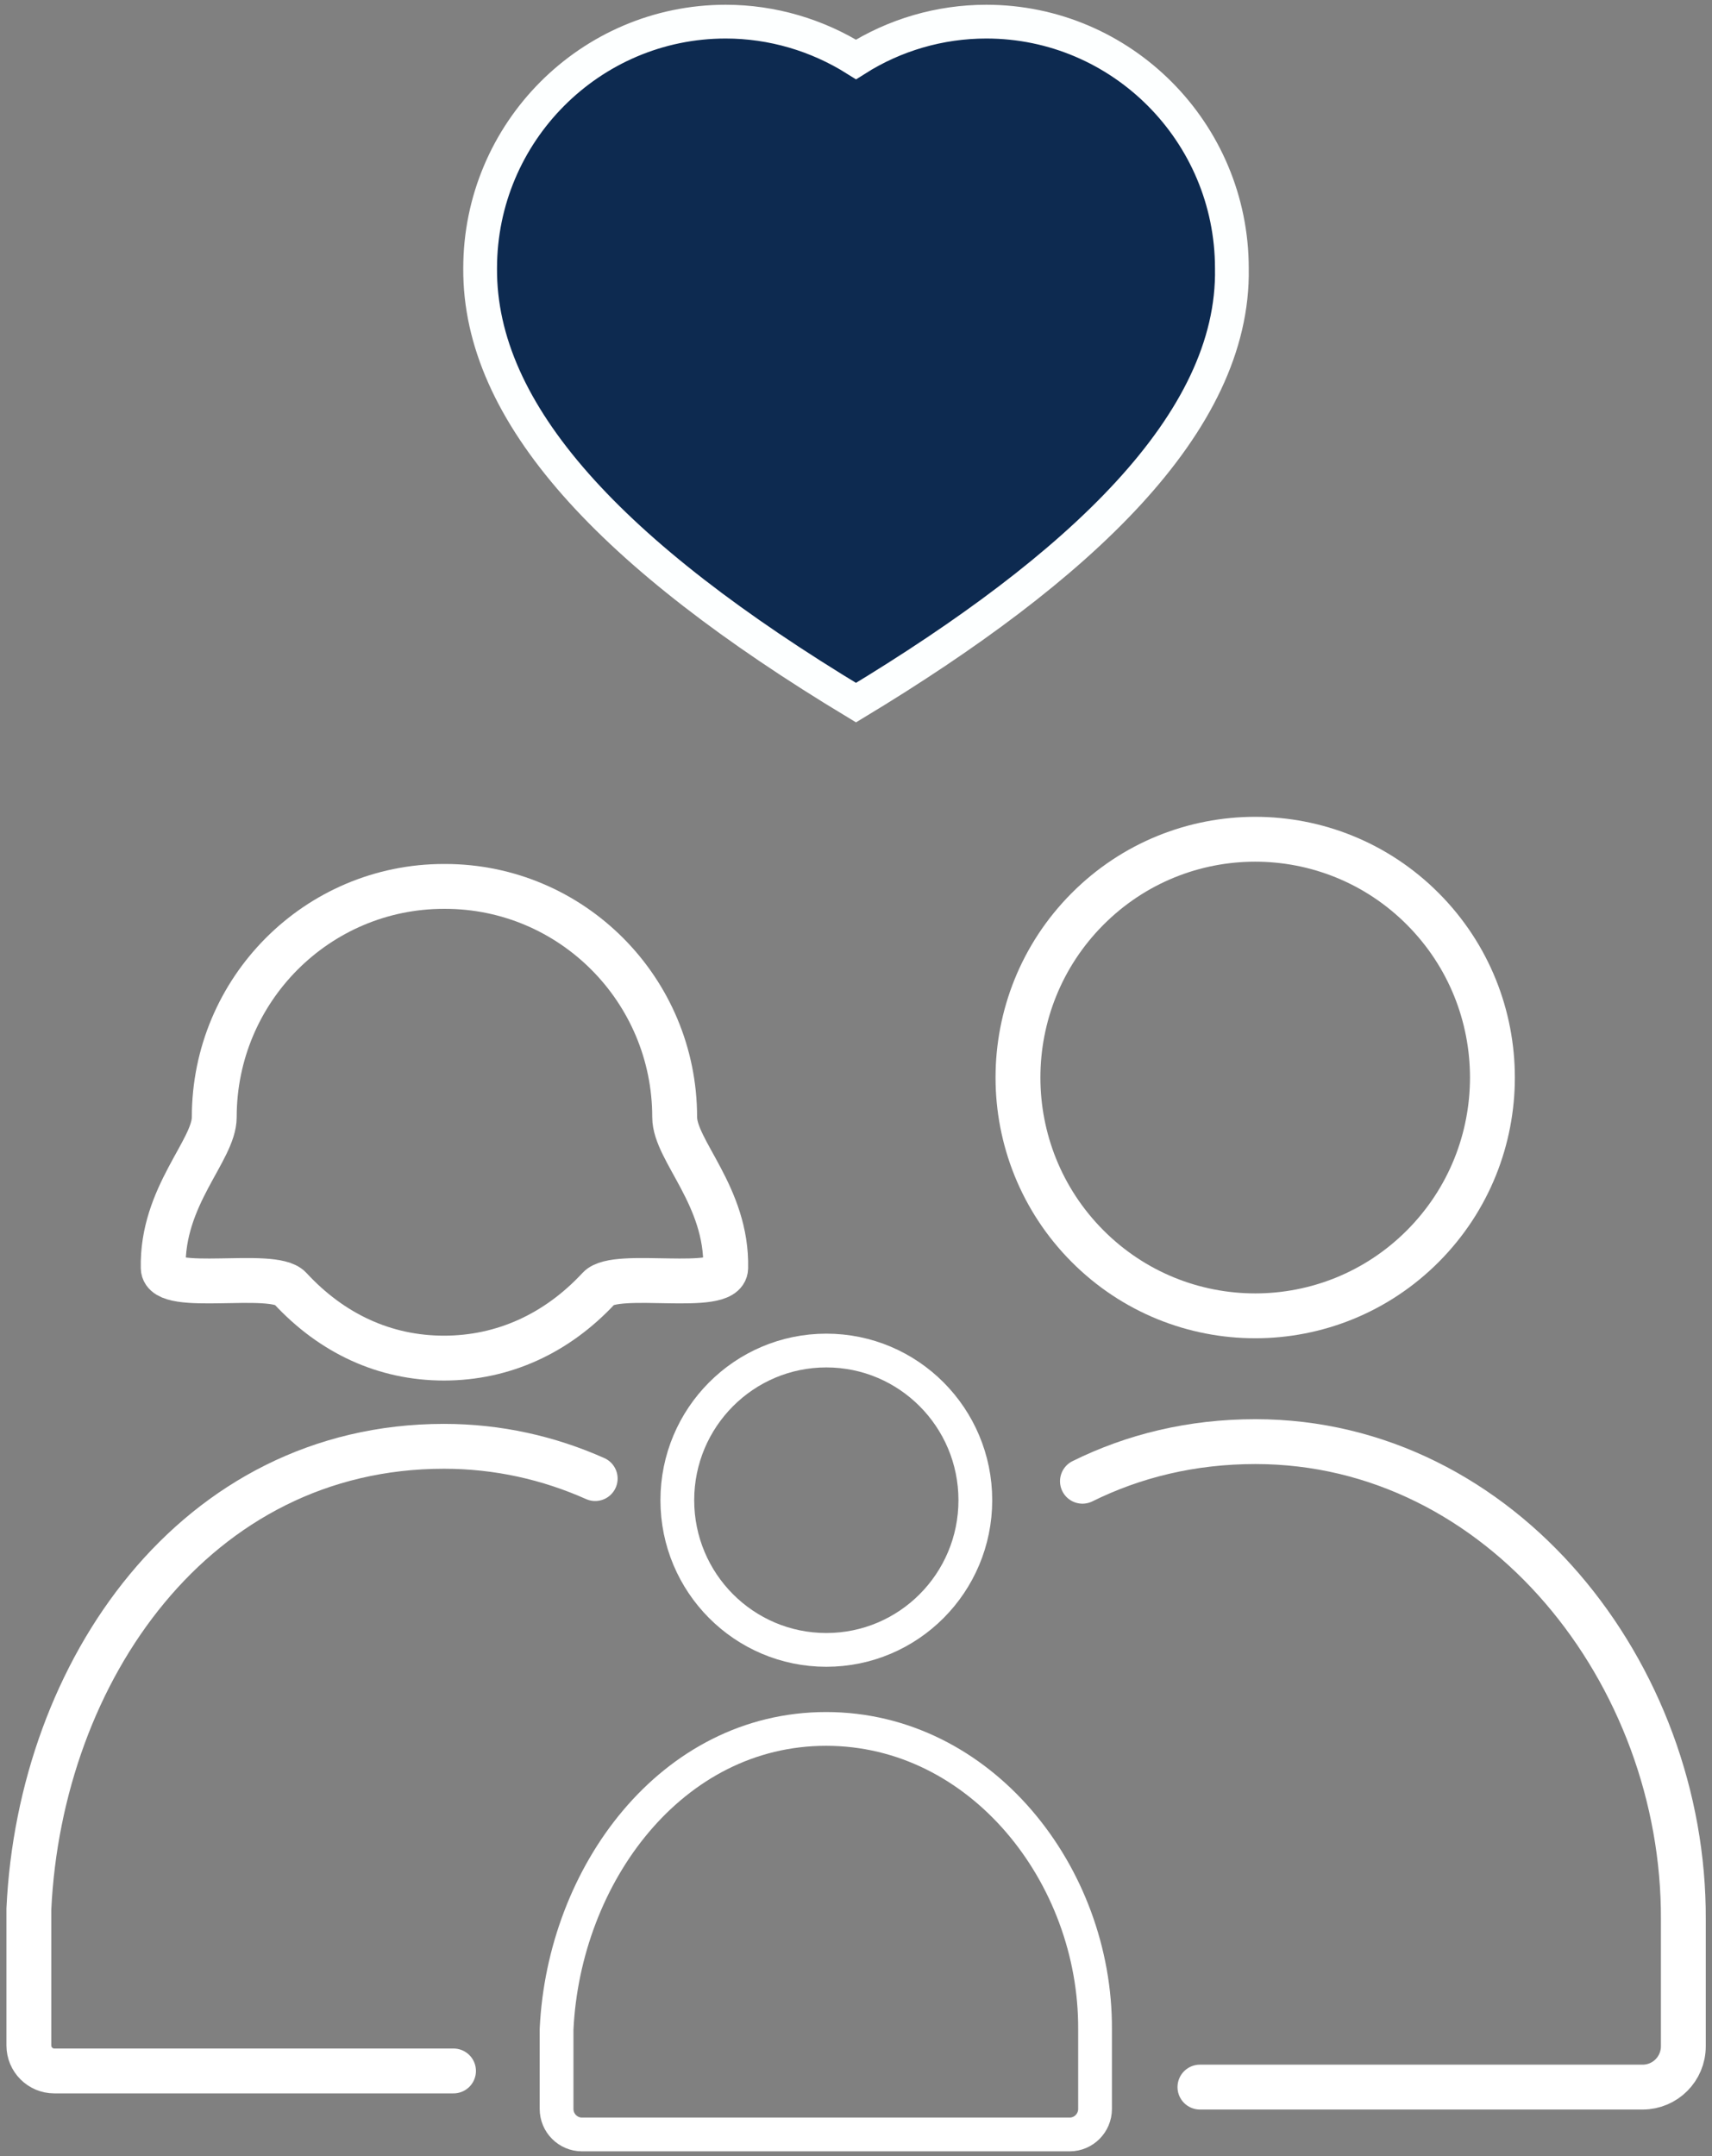
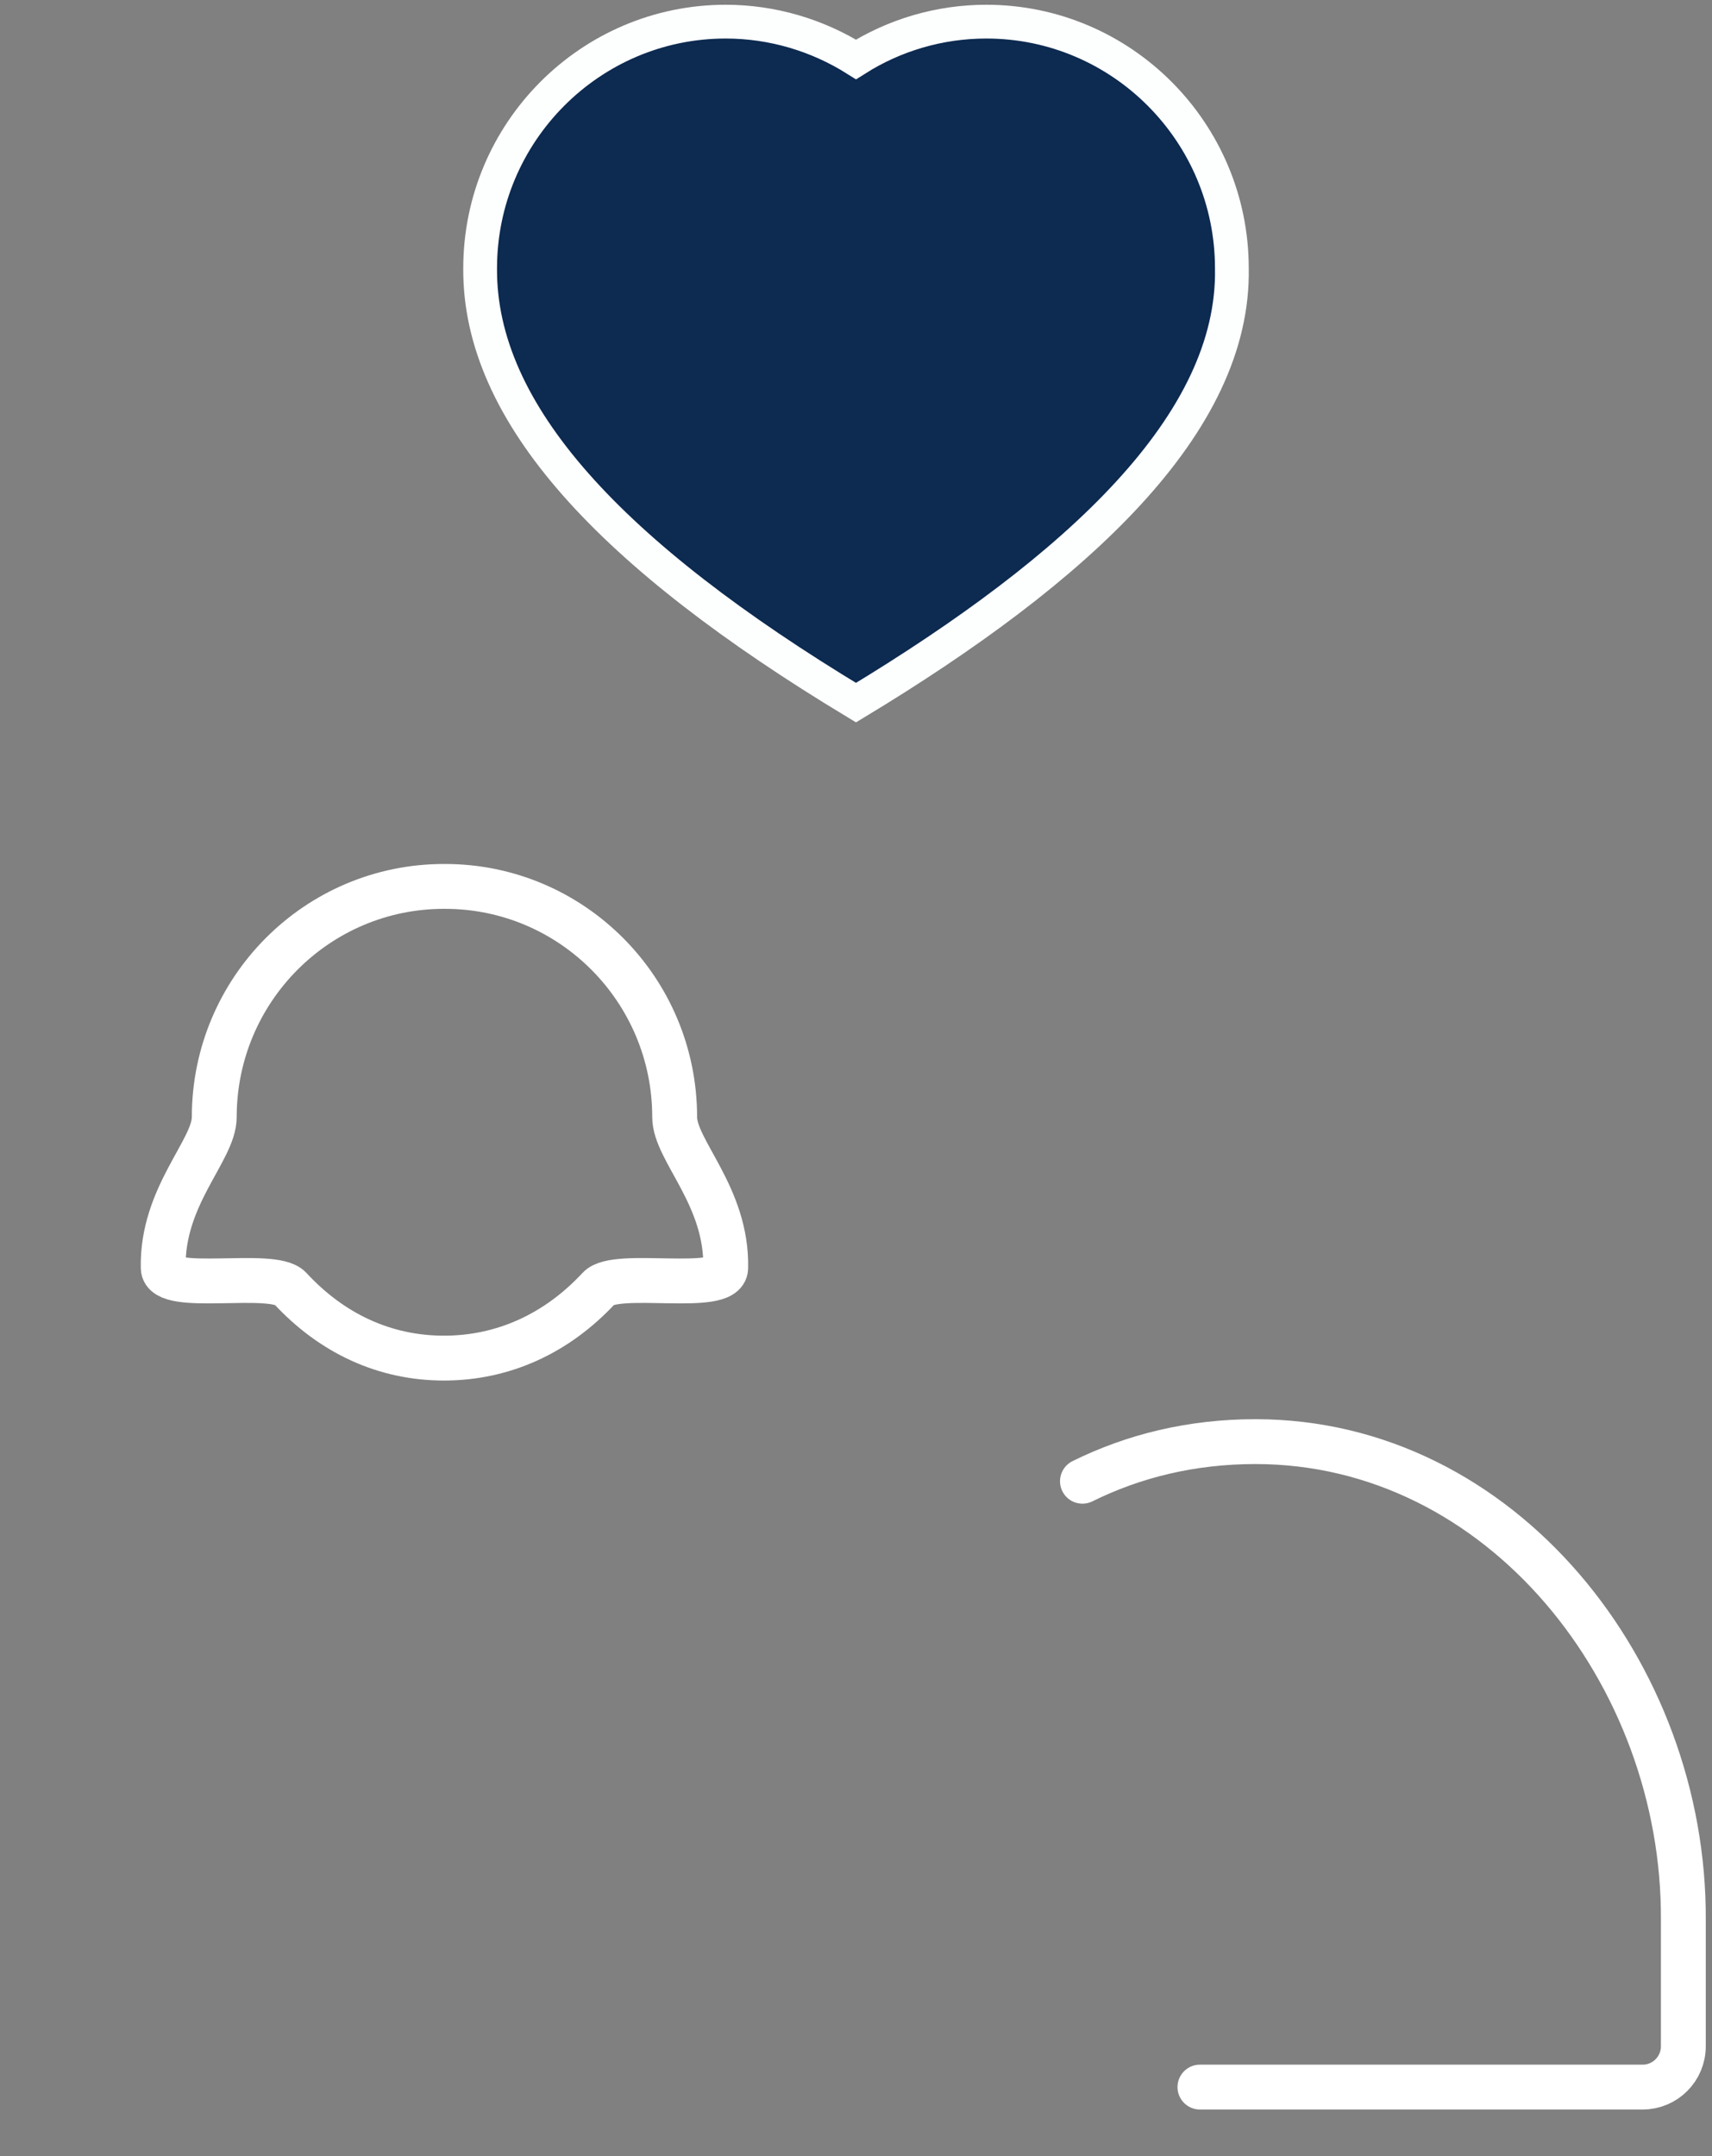
<svg xmlns="http://www.w3.org/2000/svg" width="108" height="136" viewBox="0 0 108 136" fill="none">
  <rect x="0" y="0" width="108" height="136" fill="#808080" stroke="none" />
  <g clip-path="url(#clip0_1189_2209)">
-     <path d="M37.547 93.264C34.624 91.963 31.418 91.229 28.007 91.229C12.298 91.229 2.526 105.41 1.821 120.415V129.019C1.821 129.908 2.539 130.629 3.424 130.629H28.609" stroke="white" stroke-width="2.83" stroke-linecap="round" stroke-linejoin="round" />
    <path d="M37.778 81.26C38.868 80.088 45.742 81.608 45.78 79.985C45.883 75.438 42.561 72.566 42.561 70.466C42.561 62.429 36.073 55.912 28.071 55.912H28.007C20.005 55.912 13.516 62.429 13.516 70.466C13.516 72.566 10.195 75.438 10.297 79.985C10.336 81.608 17.209 80.088 18.299 81.26C20.941 84.119 24.275 85.665 28.007 85.665C31.738 85.665 35.124 84.119 37.778 81.26Z" stroke="white" stroke-width="2.83" stroke-linecap="round" stroke-linejoin="round" />
-     <path d="M52.128 104.07C57.319 104.07 61.528 99.844 61.528 94.629C61.528 89.415 57.319 85.188 52.128 85.188C46.937 85.188 42.728 89.415 42.728 94.629C42.728 99.844 46.937 104.07 52.128 104.07Z" stroke="white" stroke-width="2.13" stroke-linecap="round" stroke-linejoin="round" />
-     <path d="M67.478 134.635C68.362 134.635 69.08 133.913 69.08 133.025V128.002C69.132 118.264 61.874 109.055 52.115 109.055C42.356 109.055 35.572 118.251 35.111 128.002V133.025C35.111 133.913 35.829 134.635 36.714 134.635H67.465H67.478Z" stroke="white" stroke-width="2.13" stroke-linecap="round" stroke-linejoin="round" />
-     <path d="M89.765 78.597C95.609 72.727 95.609 63.209 89.765 57.34C83.92 51.47 74.445 51.47 68.601 57.34C62.757 63.209 62.757 72.727 68.601 78.597C74.445 84.466 83.92 84.466 89.765 78.597Z" stroke="white" stroke-width="2.83" stroke-linecap="round" stroke-linejoin="round" />
    <path d="M75.697 131.647H103.627C105.038 131.647 106.192 130.5 106.192 129.071V121.085C106.269 105.577 94.728 90.933 79.198 90.933C75.159 90.933 71.517 91.835 68.285 93.432" stroke="white" stroke-width="2.83" stroke-linecap="round" stroke-linejoin="round" />
    <path d="M54 44.32C68.042 35.832 77.89 26.7 77.711 16.924C77.711 8.346 70.76 1.365 62.22 1.365C59.283 1.365 56.436 2.203 54 3.748C51.563 2.215 48.717 1.365 45.78 1.365C37.24 1.365 30.289 8.346 30.289 16.924C30.225 26.082 38.535 34.995 54 44.32Z" fill="#0D2A50" stroke="#FDFFFF" stroke-width="2.13" stroke-miterlimit="10" />
  </g>
  <defs>
    <clipPath id="clip0_1189_2209">
      <rect width="108" height="136" fill="white" />
    </clipPath>
  </defs>
</svg>